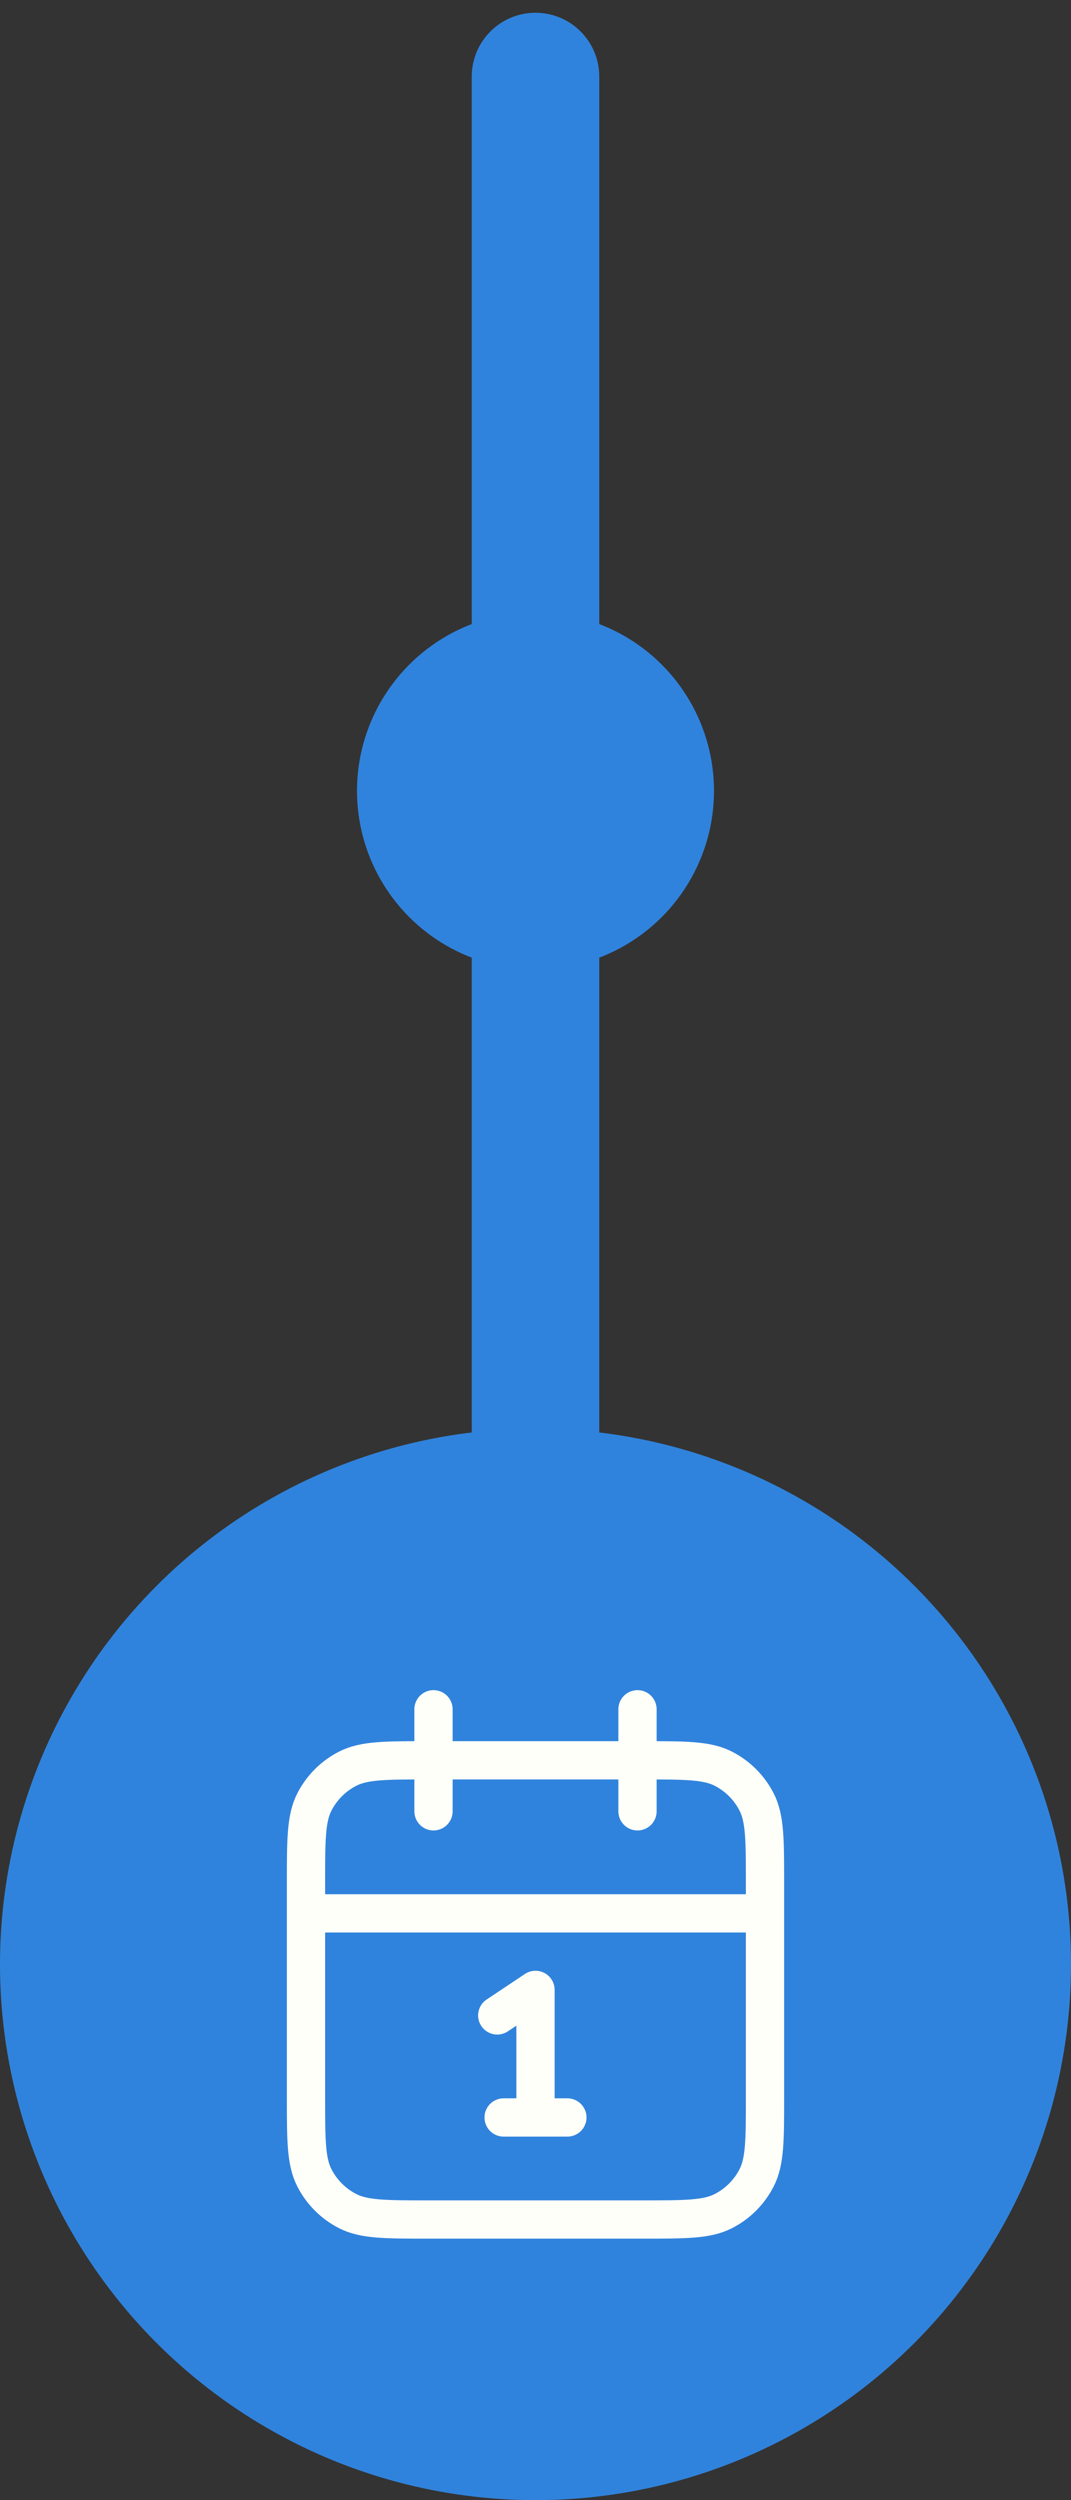
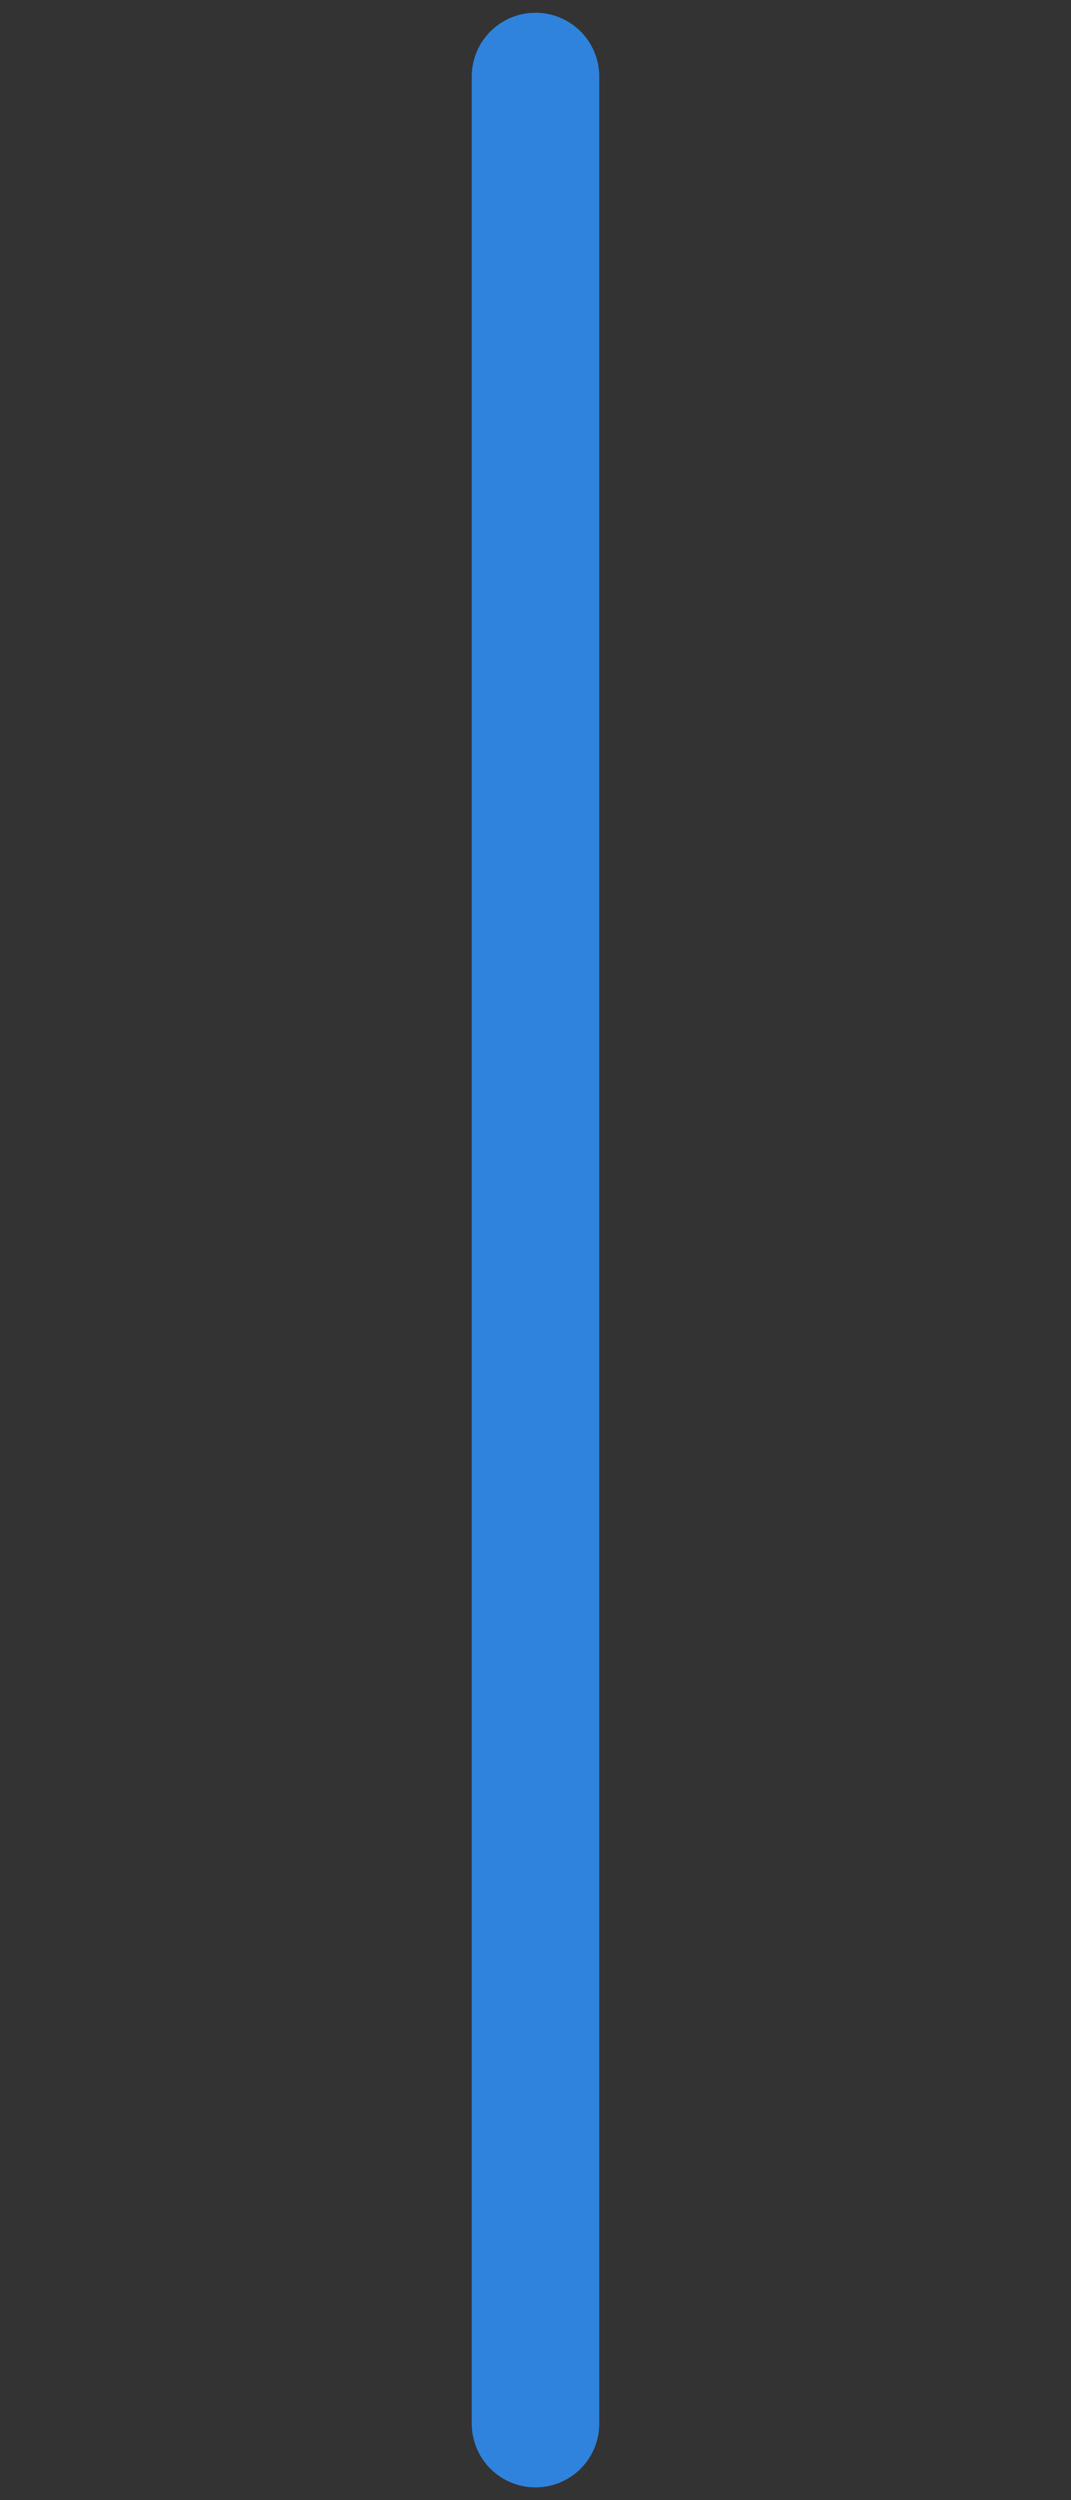
<svg xmlns="http://www.w3.org/2000/svg" width="42" height="98" viewBox="0 0 42 98" fill="none">
  <rect x="0" y="0" width="42" height="98" fill="#333333" stroke="none" />
  <path d="M21 3L21 95" stroke="#3083DC" stroke-width="5" stroke-linecap="round" />
-   <circle cx="21" cy="31" r="7" fill="#3083DC" />
-   <circle cx="21" cy="77" r="21" fill="#3083DC" />
-   <path d="M30 75H12M25 67V71M17 67V71M19.5 79L21 78V83M19.75 83H22.25M16.8 87H25.2C26.88 87 27.72 87 28.362 86.673C28.927 86.385 29.385 85.927 29.673 85.362C30 84.72 30 83.88 30 82.2V73.8C30 72.12 30 71.28 29.673 70.638C29.385 70.073 28.927 69.615 28.362 69.327C27.72 69 26.88 69 25.2 69H16.8C15.12 69 14.28 69 13.638 69.327C13.073 69.615 12.615 70.073 12.327 70.638C12 71.28 12 72.12 12 73.8V82.2C12 83.88 12 84.72 12.327 85.362C12.615 85.927 13.073 86.385 13.638 86.673C14.28 87 15.12 87 16.8 87Z" stroke="#FFFFFA" stroke-width="1.5" stroke-linecap="round" stroke-linejoin="round" />
</svg>